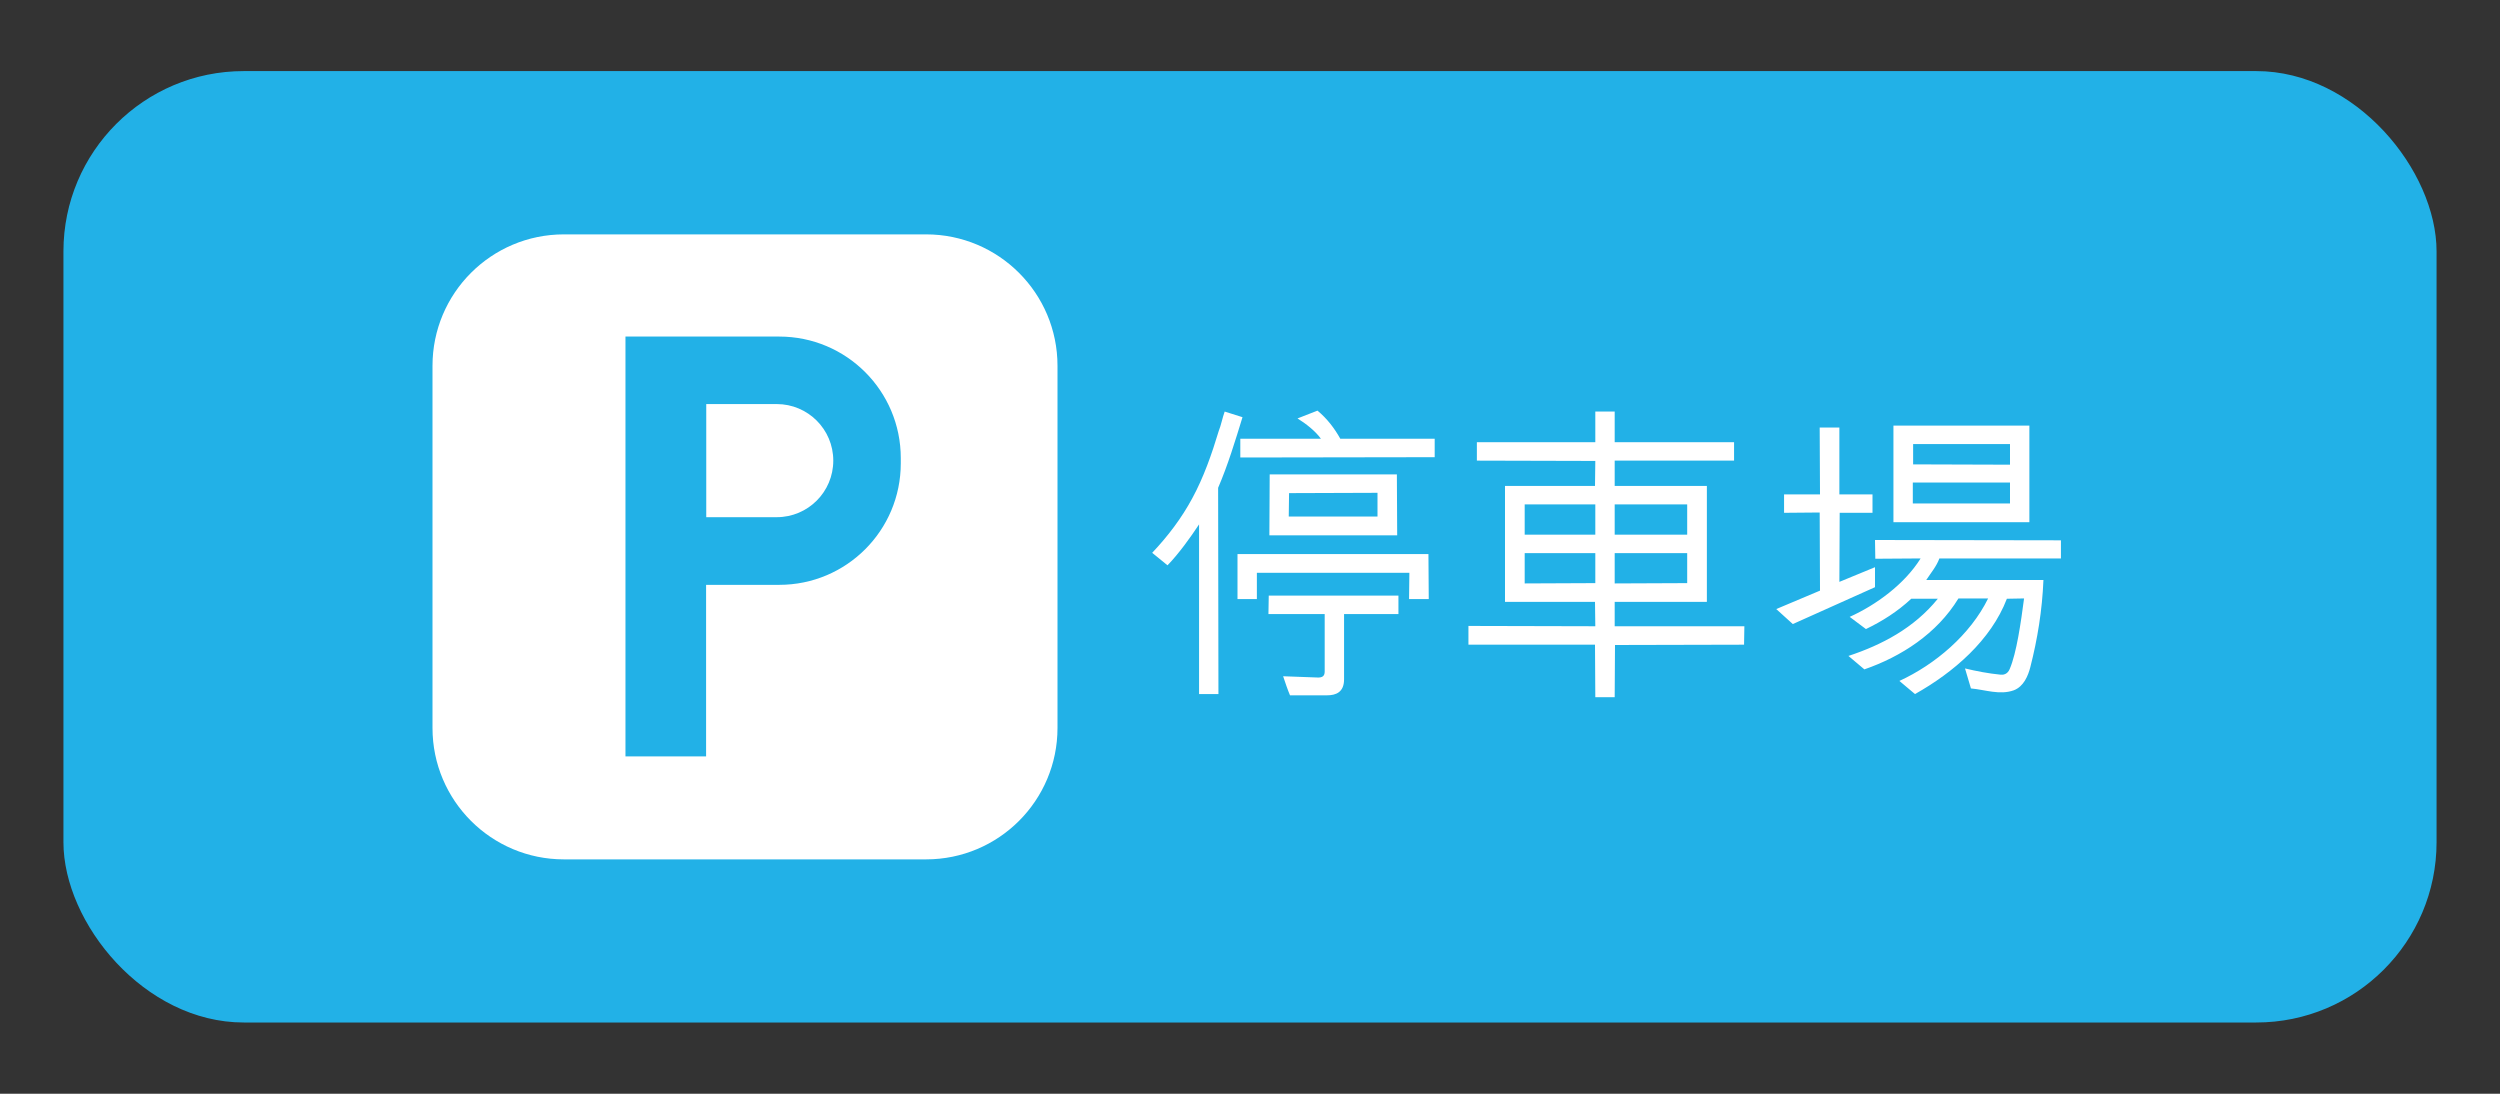
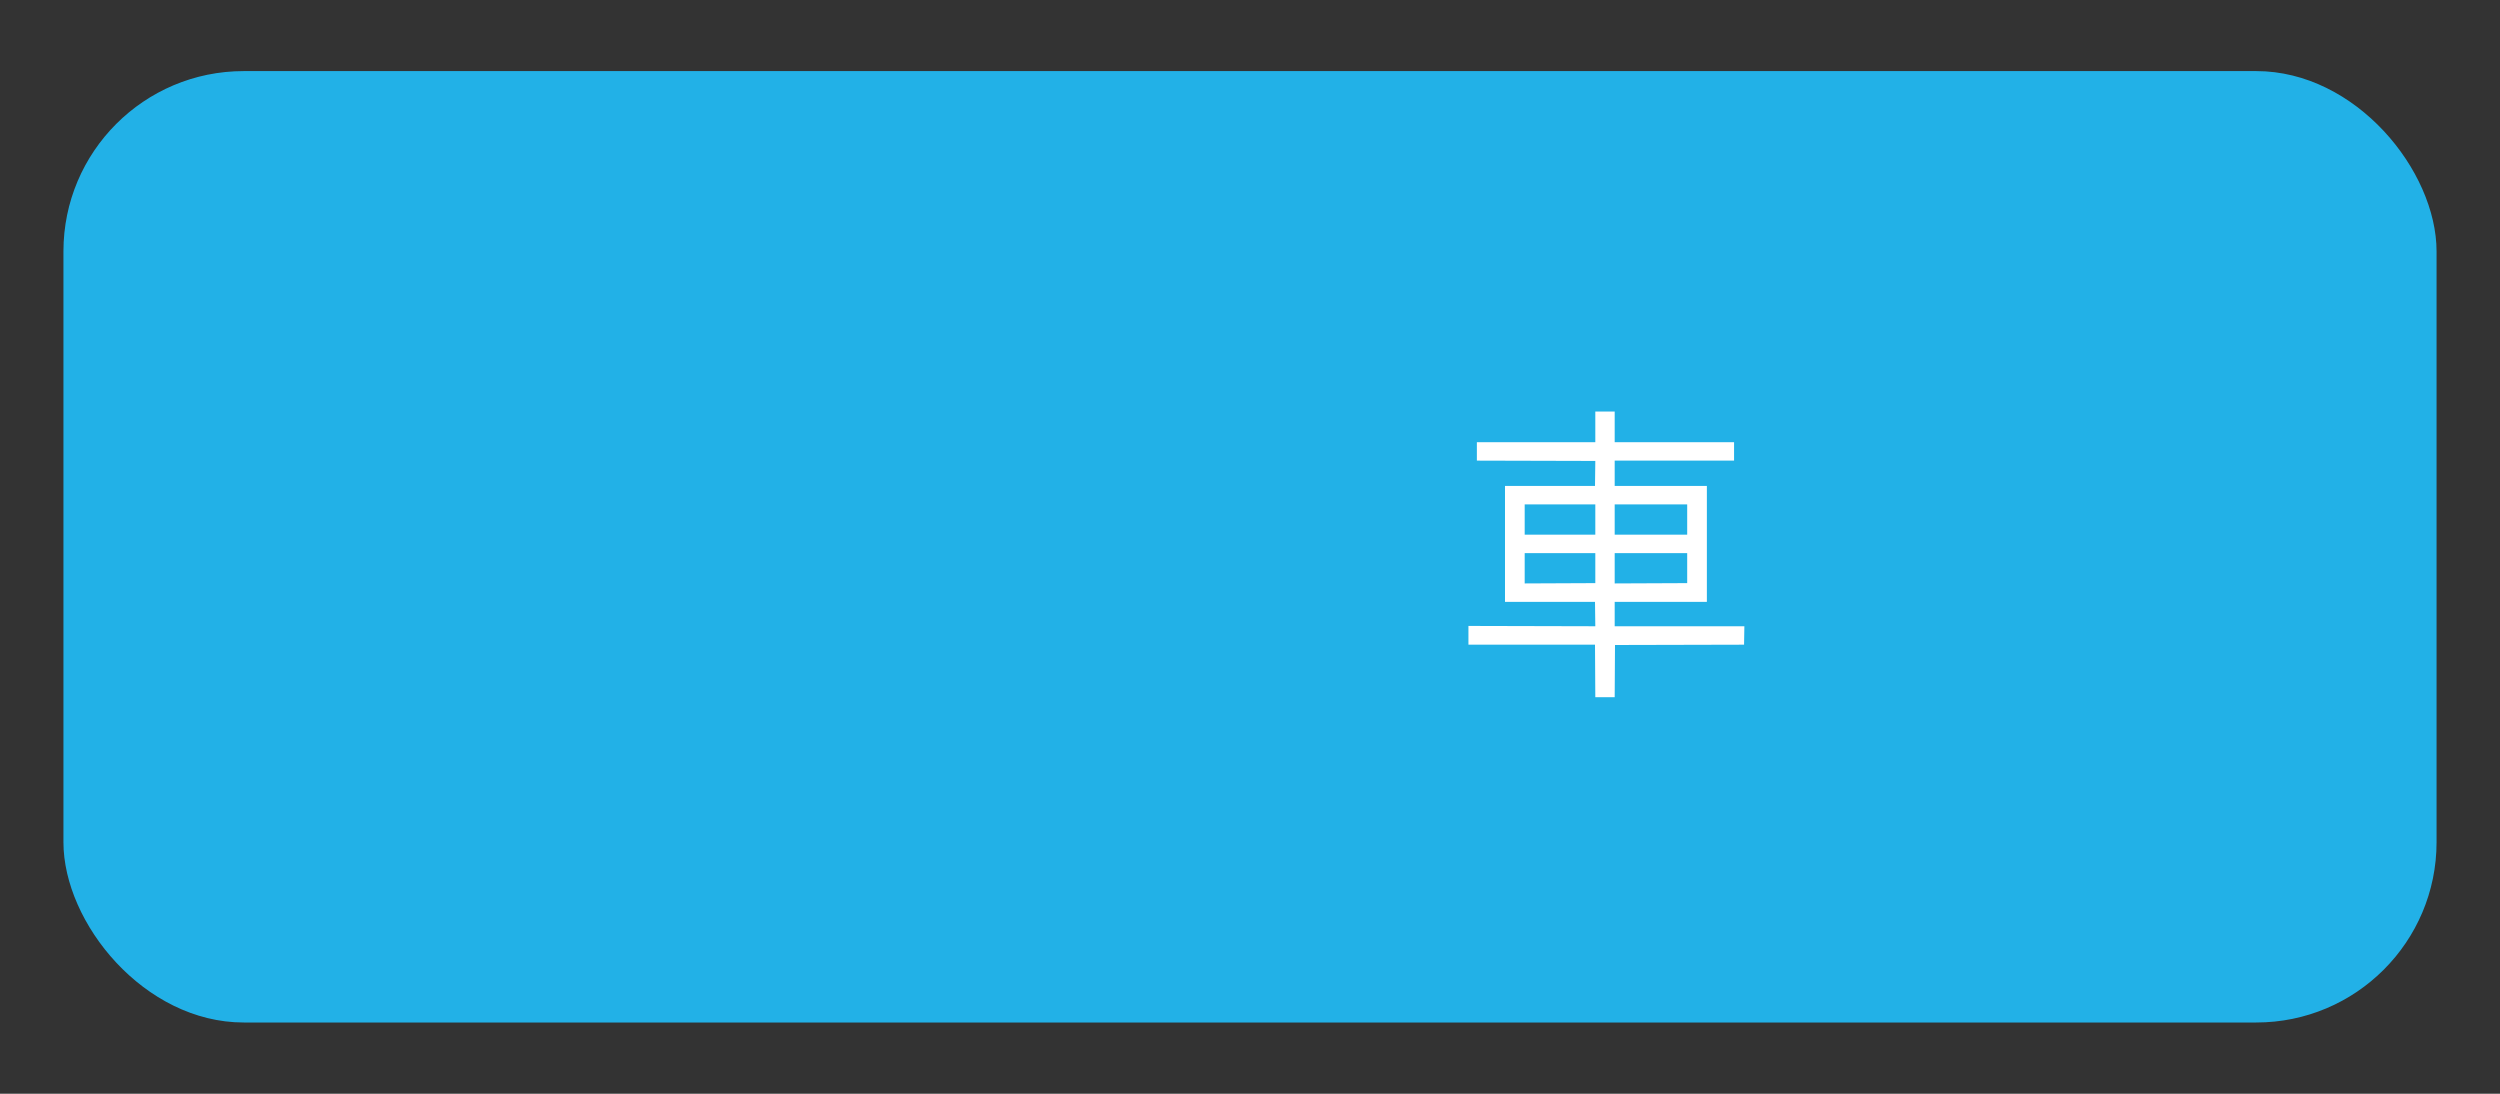
<svg xmlns="http://www.w3.org/2000/svg" id="Layer_1" viewBox="0 0 160 70">
  <rect x="0" y="0" width="160" height="70" fill="#333333" stroke="none" />
  <defs>
    <style>.cls-1{fill:#fff;}.cls-2{fill:#22b1e7;}</style>
  </defs>
  <rect class="cls-2" x="4.06" y="4.55" width="151.88" height="60.89" rx="11.54" ry="11.54" />
-   <path class="cls-1" d="m76.74,44.42v-10.86c-.54.82-1.3,1.88-2.02,2.62l-.98-.8c1.02-1.08,1.88-2.22,2.56-3.48.74-1.36,1.26-2.86,1.7-4.32.14-.34.24-.86.38-1.24l1.14.36c-.46,1.5-.94,3.08-1.56,4.52l.02,13.2h-1.24Zm13.44-6.08l.02-1.68h-9.76v1.68h-1.24v-2.88h12.22l.02,2.88h-1.26Zm-10.8-10.26h5.16c-.36-.5-.98-.98-1.5-1.3l1.28-.5c.62.52,1.08,1.12,1.46,1.8h6.04v1.18l-12.44.02v-1.2Zm1.8,11.22l.02-1.18h8.3v1.18h-3.48v4.18c0,.82-.52,1.02-1.08,1.02h-2.38c-.16-.38-.3-.8-.44-1.22l2.18.08c.34.02.48-.1.48-.38v-3.68h-3.6Zm.06-5.04l.02-3.9h8.14l.02,3.9h-8.18Zm6.92-2.72l-5.66.02-.02,1.5h5.68v-1.52Z" />
  <path class="cls-1" d="m103.36,41.28l-.02,3.34h-1.24l-.02-3.36h-8.1v-1.2l8.12.02-.02-1.56h-5.76v-7.42h5.76l.02-1.6-7.58-.02v-1.18h7.58v-1.96h1.24v1.96h7.64v1.18h-7.64v1.62h5.9v7.42h-5.9v1.56h8.3l-.02,1.18-8.26.02Zm-1.26-9h-4.52v1.94h4.52v-1.94Zm0,3.12h-4.52v1.94l4.52-.02v-1.92Zm1.24-1.18h4.64v-1.94h-4.64v1.94Zm0,3.12l4.64-.02v-1.92h-4.64v1.94Z" />
-   <path class="cls-1" d="m116.48,37.8l-.02-5-2.28.02v-1.18h2.3l-.02-4.28h1.26v4.28h2.12v1.18h-2.1l-.02,4.42,2.28-.94v1.28l-5.26,2.36-1.06-.96,2.8-1.18Zm8.86.5c-1.38,2.26-3.66,3.72-6.02,4.54l-1.02-.86c2.12-.7,4.2-1.78,5.72-3.66h-1.7c-.88.82-1.86,1.44-2.9,1.94l-1.04-.78c1.68-.76,3.5-2.08,4.54-3.74l-2.9.02-.02-1.2,11.9.02v1.16h-7.78c-.18.5-.54.92-.84,1.38h7.5c-.08,1.94-.38,3.78-.84,5.58-.14.54-.42,1.24-1.06,1.48-.9.32-1.84-.04-2.74-.12l-.38-1.28c.76.18,1.48.32,2.28.4.16.02.44-.02.58-.36.44-1.02.72-3,.92-4.52l-1.1.02c-1.02,2.66-3.42,4.72-5.88,6.1l-1-.84c2.3-1.06,4.54-2.96,5.68-5.28h-1.9Zm-4.16-4.88v-6.18h8.7v6.18h-8.7Zm1.24-2.54v1.34h6.22v-1.34h-6.22Zm6.22-1.14v-1.32h-6.2v1.3l6.2.02Z" />
-   <path class="cls-1" d="m59.27,15h-23.18c-4.65,0-8.41,3.77-8.41,8.41v23.18c0,4.65,3.77,8.41,8.41,8.41h23.18c4.65,0,8.41-3.77,8.41-8.41v-23.18c0-4.65-3.77-8.41-8.41-8.41Zm-1.62,14.65c0,4.3-3.48,7.78-7.78,7.78h-4.68v10.98h-5.16v-26.87h9.84c4.3,0,7.78,3.48,7.78,7.78v.34Z" />
-   <path class="cls-1" d="m49.71,25.86h-4.51v7.24h4.51c2,0,3.62-1.62,3.62-3.62s-1.62-3.62-3.62-3.62Z" />
</svg>